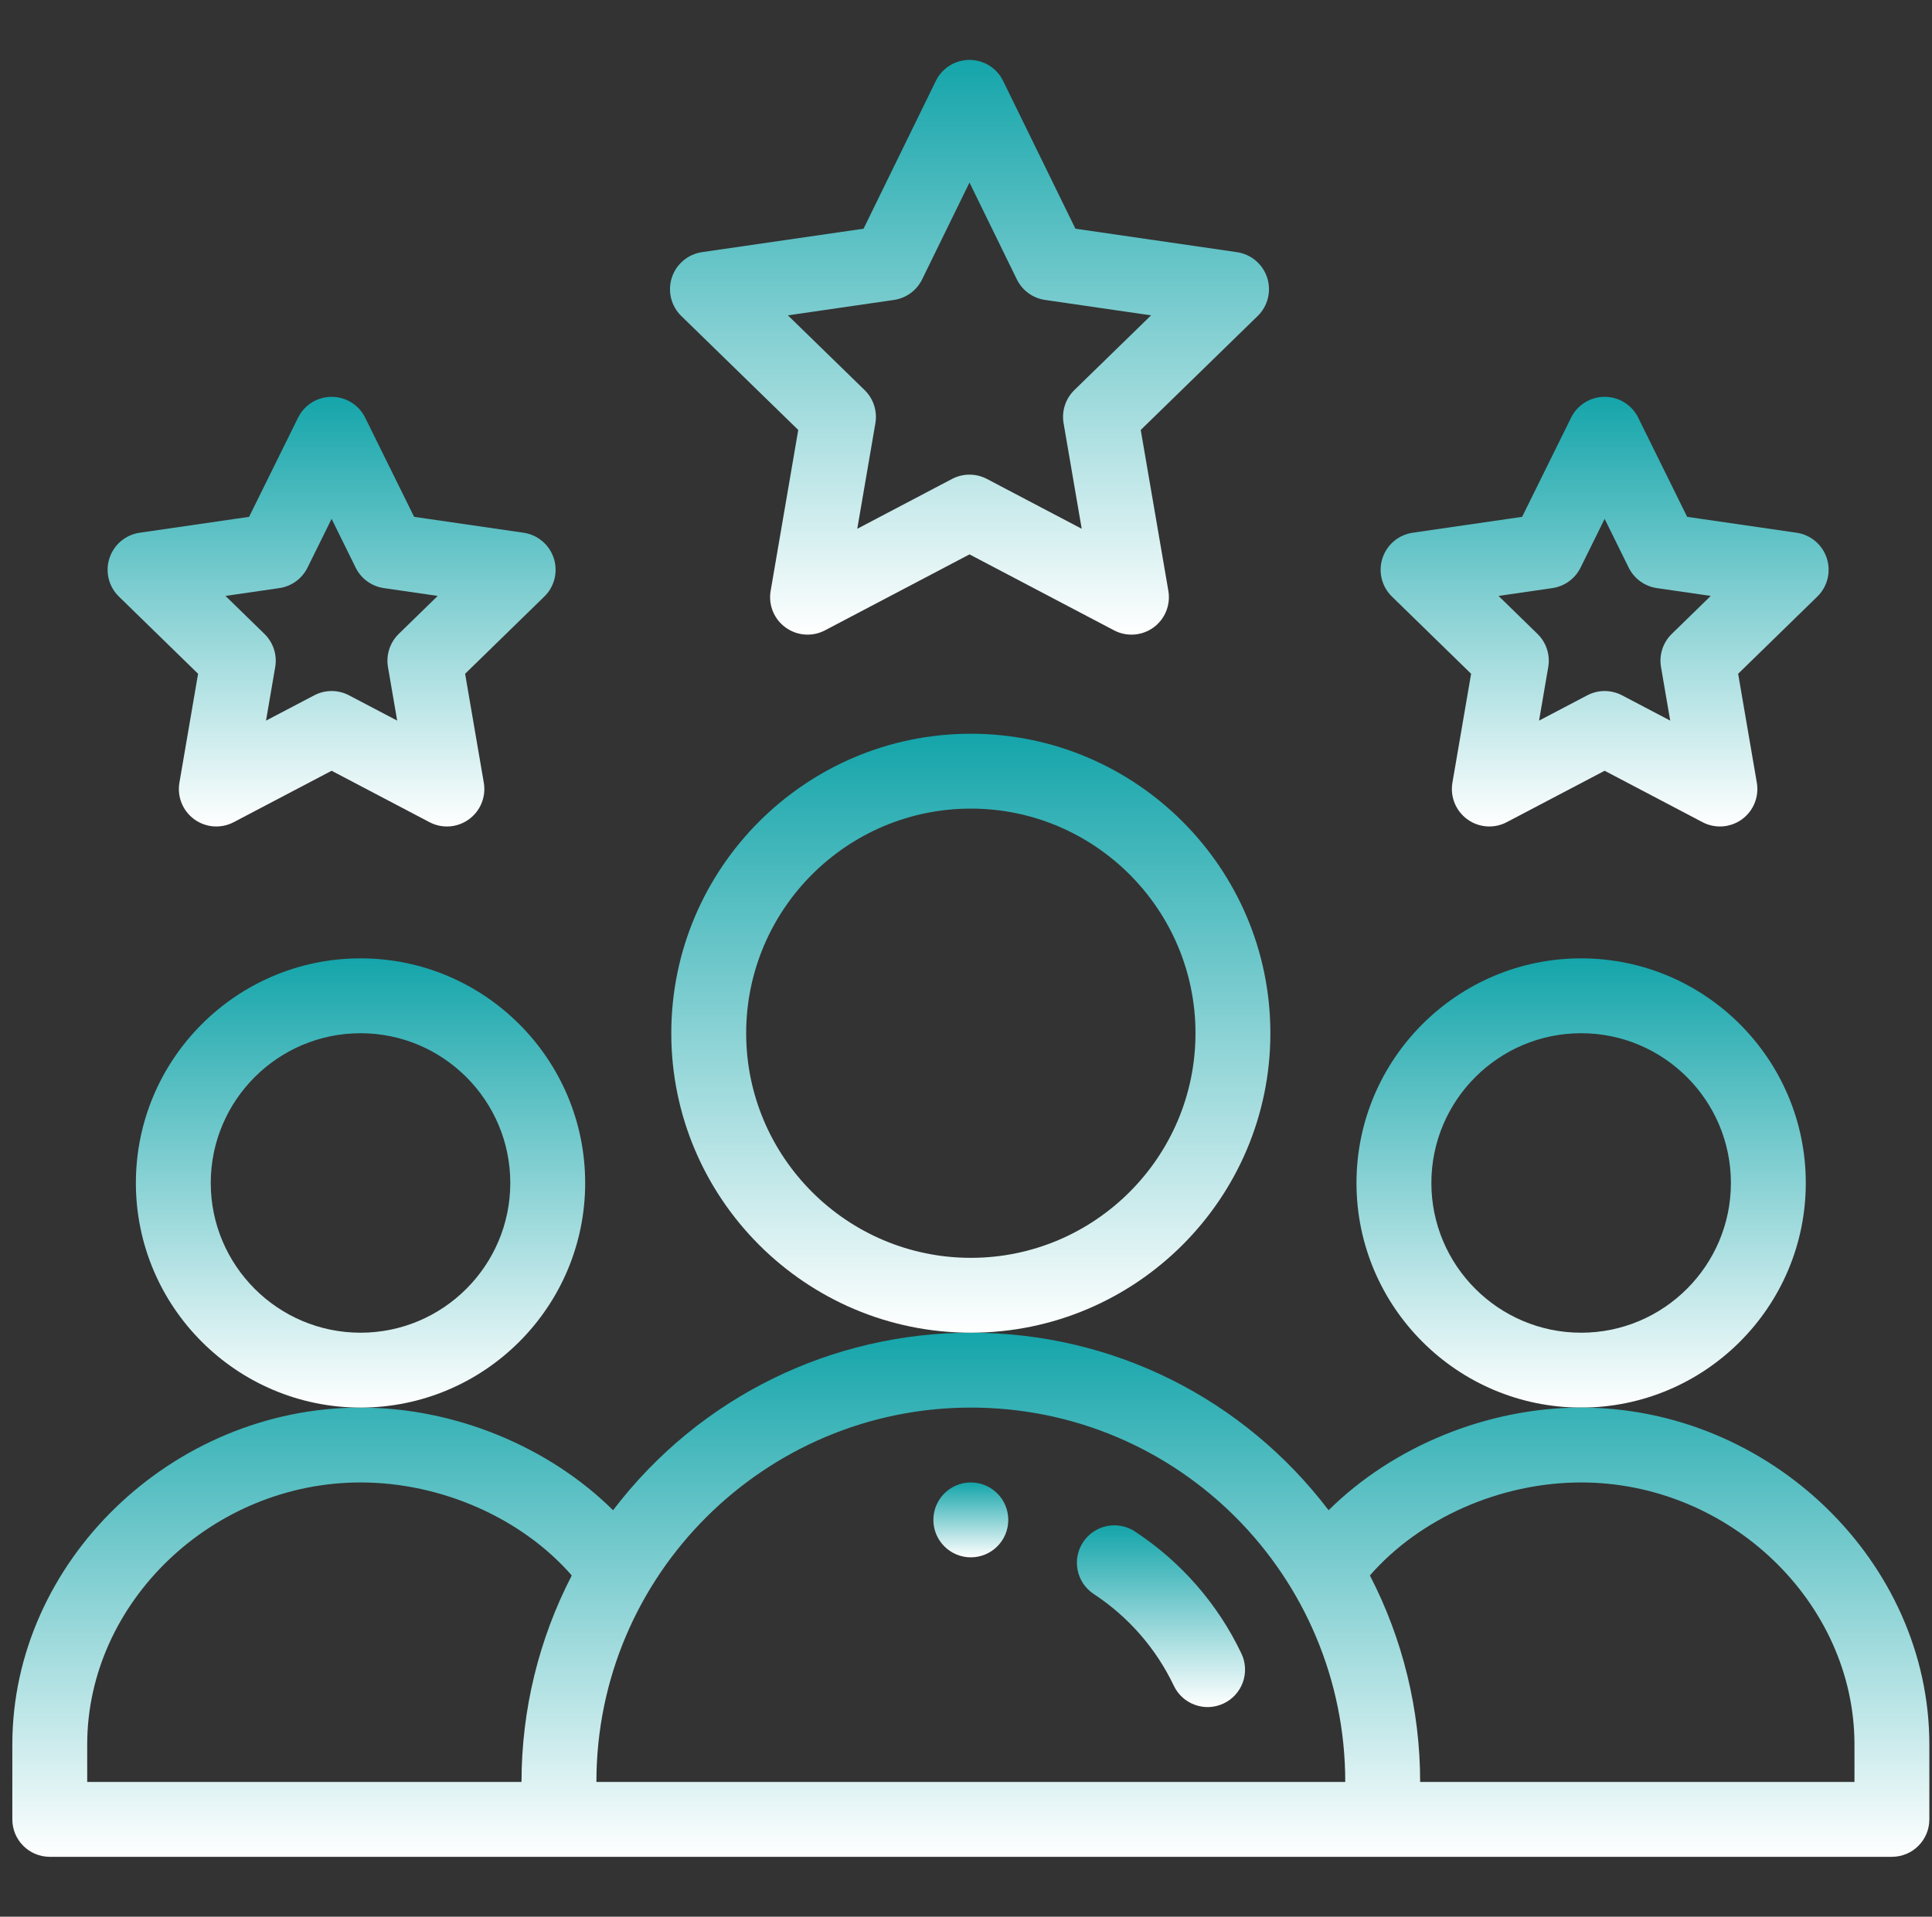
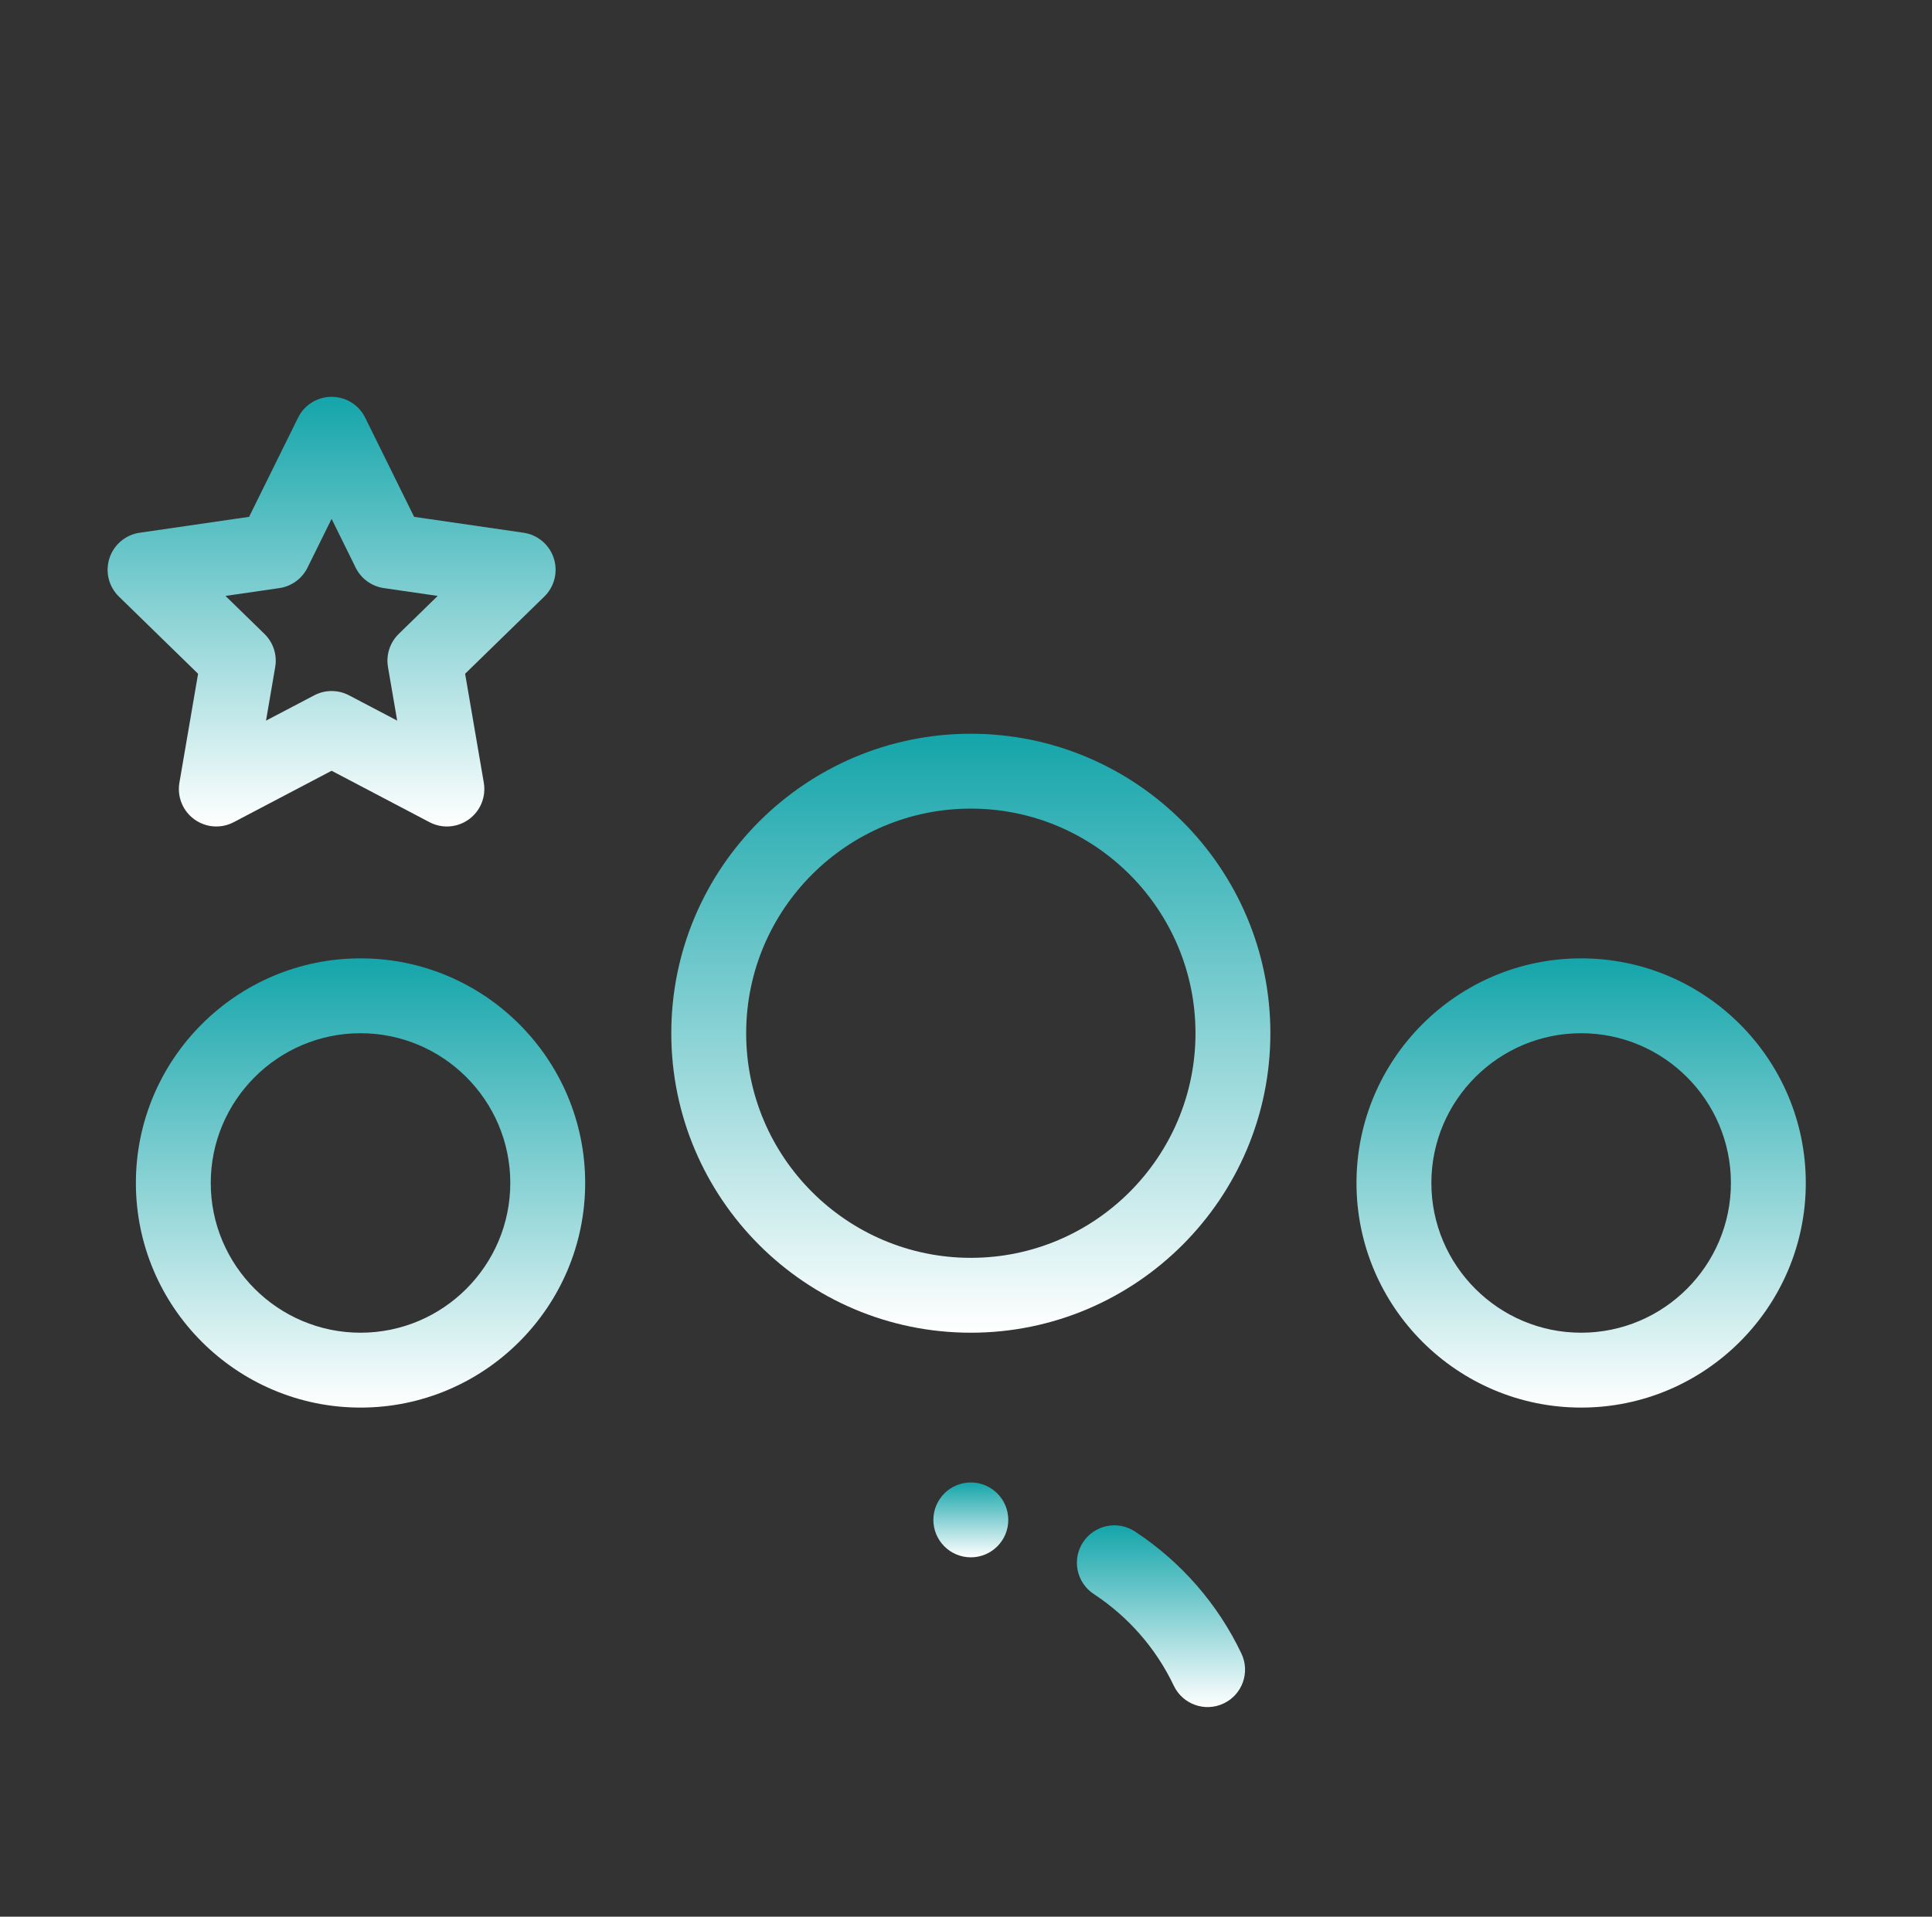
<svg xmlns="http://www.w3.org/2000/svg" width="129" height="128" viewBox="0 0 129 128" fill="none">
  <rect x="0" y="0" width="129" height="128" fill="#333333" stroke="none" />
  <g clip-path="url(#clip0_738_2639)">
    <path d="M67.323 101.5C67.323 102.881 66.203 104 64.823 104C63.442 104 62.322 102.881 62.322 101.5C62.322 100.119 63.442 99 64.823 99C66.203 99 67.323 100.119 67.323 101.5Z" fill="url(#paint0_linear_738_2639)" />
    <path d="M120.573 79C120.573 70.728 113.844 64 105.573 64C97.301 64 90.573 70.728 90.573 79C90.573 87.272 97.301 94 105.573 94C113.844 94 120.573 87.272 120.573 79ZM105.573 89C100.059 89 95.573 84.514 95.573 79C95.573 73.486 100.059 69 105.573 69C111.086 69 115.573 73.486 115.573 79C115.573 84.514 111.086 89 105.573 89Z" fill="url(#paint1_linear_738_2639)" />
-     <path d="M105.573 94C99.273 94 92.99 96.615 88.711 100.855C83.078 93.453 74.393 89 64.823 89C55.657 89 46.777 93.182 40.935 100.855C36.654 96.616 30.373 94 24.073 94C11.47 94 0.823 104.304 0.823 116.5V121.5C0.823 122.881 1.942 124 3.323 124H126.323C127.703 124 128.823 122.881 128.823 121.5V116.5C128.823 104.304 118.175 94 105.573 94ZM5.823 116.5C5.823 107.014 14.18 99 24.073 99C29.486 99 34.854 101.398 38.177 105.211C35.98 109.455 34.822 114.186 34.822 119H5.823V116.5ZM64.823 94C78.734 94 89.823 105.287 89.823 119H39.822C39.822 105.104 51.138 94 64.823 94ZM123.823 119H94.823C94.823 114.186 93.665 109.455 91.468 105.211C94.791 101.398 100.159 99 105.573 99C115.465 99 123.823 107.014 123.823 116.5V119Z" fill="url(#paint2_linear_738_2639)" />
    <path d="M39.072 79C39.072 70.728 32.344 64 24.073 64C15.801 64 9.073 70.728 9.073 79C9.073 87.272 15.801 94 24.073 94C32.344 94 39.072 87.272 39.072 79ZM24.073 89C18.559 89 14.072 84.514 14.072 79C14.072 73.486 18.559 69 24.073 69C29.586 69 34.072 73.486 34.072 79C34.072 84.514 29.586 89 24.073 89Z" fill="url(#paint3_linear_738_2639)" />
    <path d="M84.823 69C84.823 57.972 75.851 49 64.823 49C53.794 49 44.822 57.972 44.822 69C44.822 80.028 53.794 89 64.823 89C75.851 89 84.823 80.028 84.823 69ZM64.823 84C56.551 84 49.822 77.272 49.822 69C49.822 60.728 56.551 54 64.823 54C73.094 54 79.823 60.728 79.823 69C79.823 77.272 73.094 84 64.823 84Z" fill="url(#paint4_linear_738_2639)" />
-     <path d="M84.608 18.54C84.314 17.635 83.532 16.976 82.589 16.839L71.806 15.273L66.978 5.402C66.559 4.544 65.688 4 64.733 4C63.778 4 62.907 4.544 62.487 5.401L57.66 15.273L46.876 16.838C45.934 16.975 45.152 17.635 44.858 18.54C44.564 19.445 44.809 20.439 45.49 21.102L53.299 28.713L51.456 39.46C51.295 40.398 51.681 41.346 52.452 41.904C53.217 42.461 54.237 42.54 55.084 42.095L64.733 37.022L74.385 42.095C75.227 42.538 76.247 42.464 77.018 41.904C77.787 41.345 78.173 40.398 78.012 39.459L76.167 28.713L83.975 21.102C84.657 20.439 84.902 19.445 84.608 18.54ZM71.735 26.05C71.146 26.624 70.876 27.452 71.016 28.263L72.226 35.312L65.896 31.984C65.167 31.602 64.297 31.602 63.569 31.984L57.24 35.312L58.45 28.263C58.588 27.451 58.319 26.624 57.73 26.05L52.609 21.059L59.684 20.031C60.502 19.913 61.208 19.398 61.571 18.655L64.733 12.19L67.894 18.655C68.257 19.398 68.963 19.913 69.781 20.031L76.857 21.059L71.735 26.05Z" fill="url(#paint5_linear_738_2639)" />
-     <path d="M121.975 37.277C121.681 36.372 120.899 35.713 119.956 35.576L112.651 34.515L109.384 27.894C108.963 27.04 108.095 26.5 107.143 26.5C107.143 26.5 107.143 26.5 107.142 26.5C106.191 26.5 105.321 27.04 104.901 27.894L101.632 34.515L94.325 35.576C93.384 35.713 92.602 36.372 92.308 37.277C92.013 38.183 92.258 39.176 92.94 39.84L98.226 44.995L96.978 52.27C96.818 53.208 97.202 54.155 97.973 54.715C98.742 55.274 99.763 55.349 100.605 54.906L107.142 51.472L113.677 54.906C114.519 55.349 115.54 55.274 116.31 54.715C117.079 54.156 117.464 53.208 117.304 52.27L116.056 44.995L121.343 39.84C122.025 39.176 122.269 38.183 121.975 37.277ZM111.625 42.333C111.035 42.907 110.767 43.734 110.906 44.545L111.52 48.123L108.306 46.435C107.577 46.052 106.707 46.052 105.98 46.435L102.763 48.124L103.377 44.545C103.516 43.734 103.247 42.907 102.658 42.333L100.057 39.796L103.652 39.274C104.466 39.156 105.17 38.645 105.534 37.907L107.142 34.65L108.748 37.906C109.112 38.645 109.817 39.156 110.631 39.274L114.226 39.796L111.625 42.333Z" fill="url(#paint6_linear_738_2639)" />
    <path d="M36.975 37.277C36.681 36.372 35.899 35.713 34.956 35.576L27.651 34.515L24.384 27.894C23.963 27.04 23.095 26.5 22.143 26.5C21.191 26.5 20.322 27.04 19.901 27.894L16.632 34.515L9.325 35.576C8.384 35.713 7.602 36.372 7.308 37.277C7.013 38.183 7.258 39.176 7.94 39.84L13.226 44.995L11.979 52.27C11.818 53.208 12.203 54.155 12.973 54.715C13.742 55.274 14.763 55.349 15.606 54.906L22.142 51.472L28.677 54.906C29.525 55.352 30.544 55.272 31.31 54.715C32.079 54.156 32.465 53.208 32.304 52.27L31.056 44.995L36.343 39.84C37.025 39.176 37.269 38.183 36.975 37.277ZM26.624 42.333C26.035 42.907 25.767 43.734 25.905 44.545L26.52 48.123L23.305 46.435C22.577 46.052 21.707 46.052 20.98 46.435L17.762 48.124L18.376 44.545C18.516 43.734 18.246 42.907 17.657 42.333L15.056 39.796L18.652 39.274C19.465 39.156 20.169 38.645 20.533 37.907L22.141 34.65L23.747 37.906C24.111 38.645 24.816 39.156 25.63 39.274L29.225 39.796L26.624 42.333Z" fill="url(#paint7_linear_738_2639)" />
    <path d="M75.778 102.273C74.623 101.515 73.074 101.836 72.316 102.99C71.557 104.144 71.878 105.693 73.033 106.452C75.344 107.971 77.192 110.088 78.375 112.574C78.967 113.819 80.457 114.352 81.706 113.757C82.954 113.164 83.483 111.672 82.89 110.426C81.314 107.113 78.854 104.294 75.778 102.273Z" fill="url(#paint8_linear_738_2639)" />
  </g>
  <defs>
    <linearGradient id="paint0_linear_738_2639" x1="64.823" y1="99" x2="64.823" y2="104" gradientUnits="userSpaceOnUse">
      <stop stop-color="#14A5AA" />
      <stop offset="1" stop-color="white" />
    </linearGradient>
    <linearGradient id="paint1_linear_738_2639" x1="105.573" y1="64" x2="105.573" y2="94" gradientUnits="userSpaceOnUse">
      <stop stop-color="#14A5AA" />
      <stop offset="1" stop-color="white" />
    </linearGradient>
    <linearGradient id="paint2_linear_738_2639" x1="64.823" y1="89" x2="64.823" y2="124" gradientUnits="userSpaceOnUse">
      <stop stop-color="#14A5AA" />
      <stop offset="1" stop-color="white" />
    </linearGradient>
    <linearGradient id="paint3_linear_738_2639" x1="24.073" y1="64" x2="24.073" y2="94" gradientUnits="userSpaceOnUse">
      <stop stop-color="#14A5AA" />
      <stop offset="1" stop-color="white" />
    </linearGradient>
    <linearGradient id="paint4_linear_738_2639" x1="64.823" y1="49" x2="64.823" y2="89" gradientUnits="userSpaceOnUse">
      <stop stop-color="#14A5AA" />
      <stop offset="1" stop-color="white" />
    </linearGradient>
    <linearGradient id="paint5_linear_738_2639" x1="64.733" y1="4" x2="64.733" y2="42.382" gradientUnits="userSpaceOnUse">
      <stop stop-color="#14A5AA" />
      <stop offset="1" stop-color="white" />
    </linearGradient>
    <linearGradient id="paint6_linear_738_2639" x1="107.141" y1="26.5" x2="107.141" y2="55.193" gradientUnits="userSpaceOnUse">
      <stop stop-color="#14A5AA" />
      <stop offset="1" stop-color="white" />
    </linearGradient>
    <linearGradient id="paint7_linear_738_2639" x1="22.141" y1="26.5" x2="22.141" y2="55.193" gradientUnits="userSpaceOnUse">
      <stop stop-color="#14A5AA" />
      <stop offset="1" stop-color="white" />
    </linearGradient>
    <linearGradient id="paint8_linear_738_2639" x1="77.519" y1="101.862" x2="77.519" y2="114" gradientUnits="userSpaceOnUse">
      <stop stop-color="#14A5AA" />
      <stop offset="1" stop-color="white" />
    </linearGradient>
    <clipPath id="clip0_738_2639">
      <rect width="128" height="128" fill="white" transform="translate(0.823)" />
    </clipPath>
  </defs>
</svg>